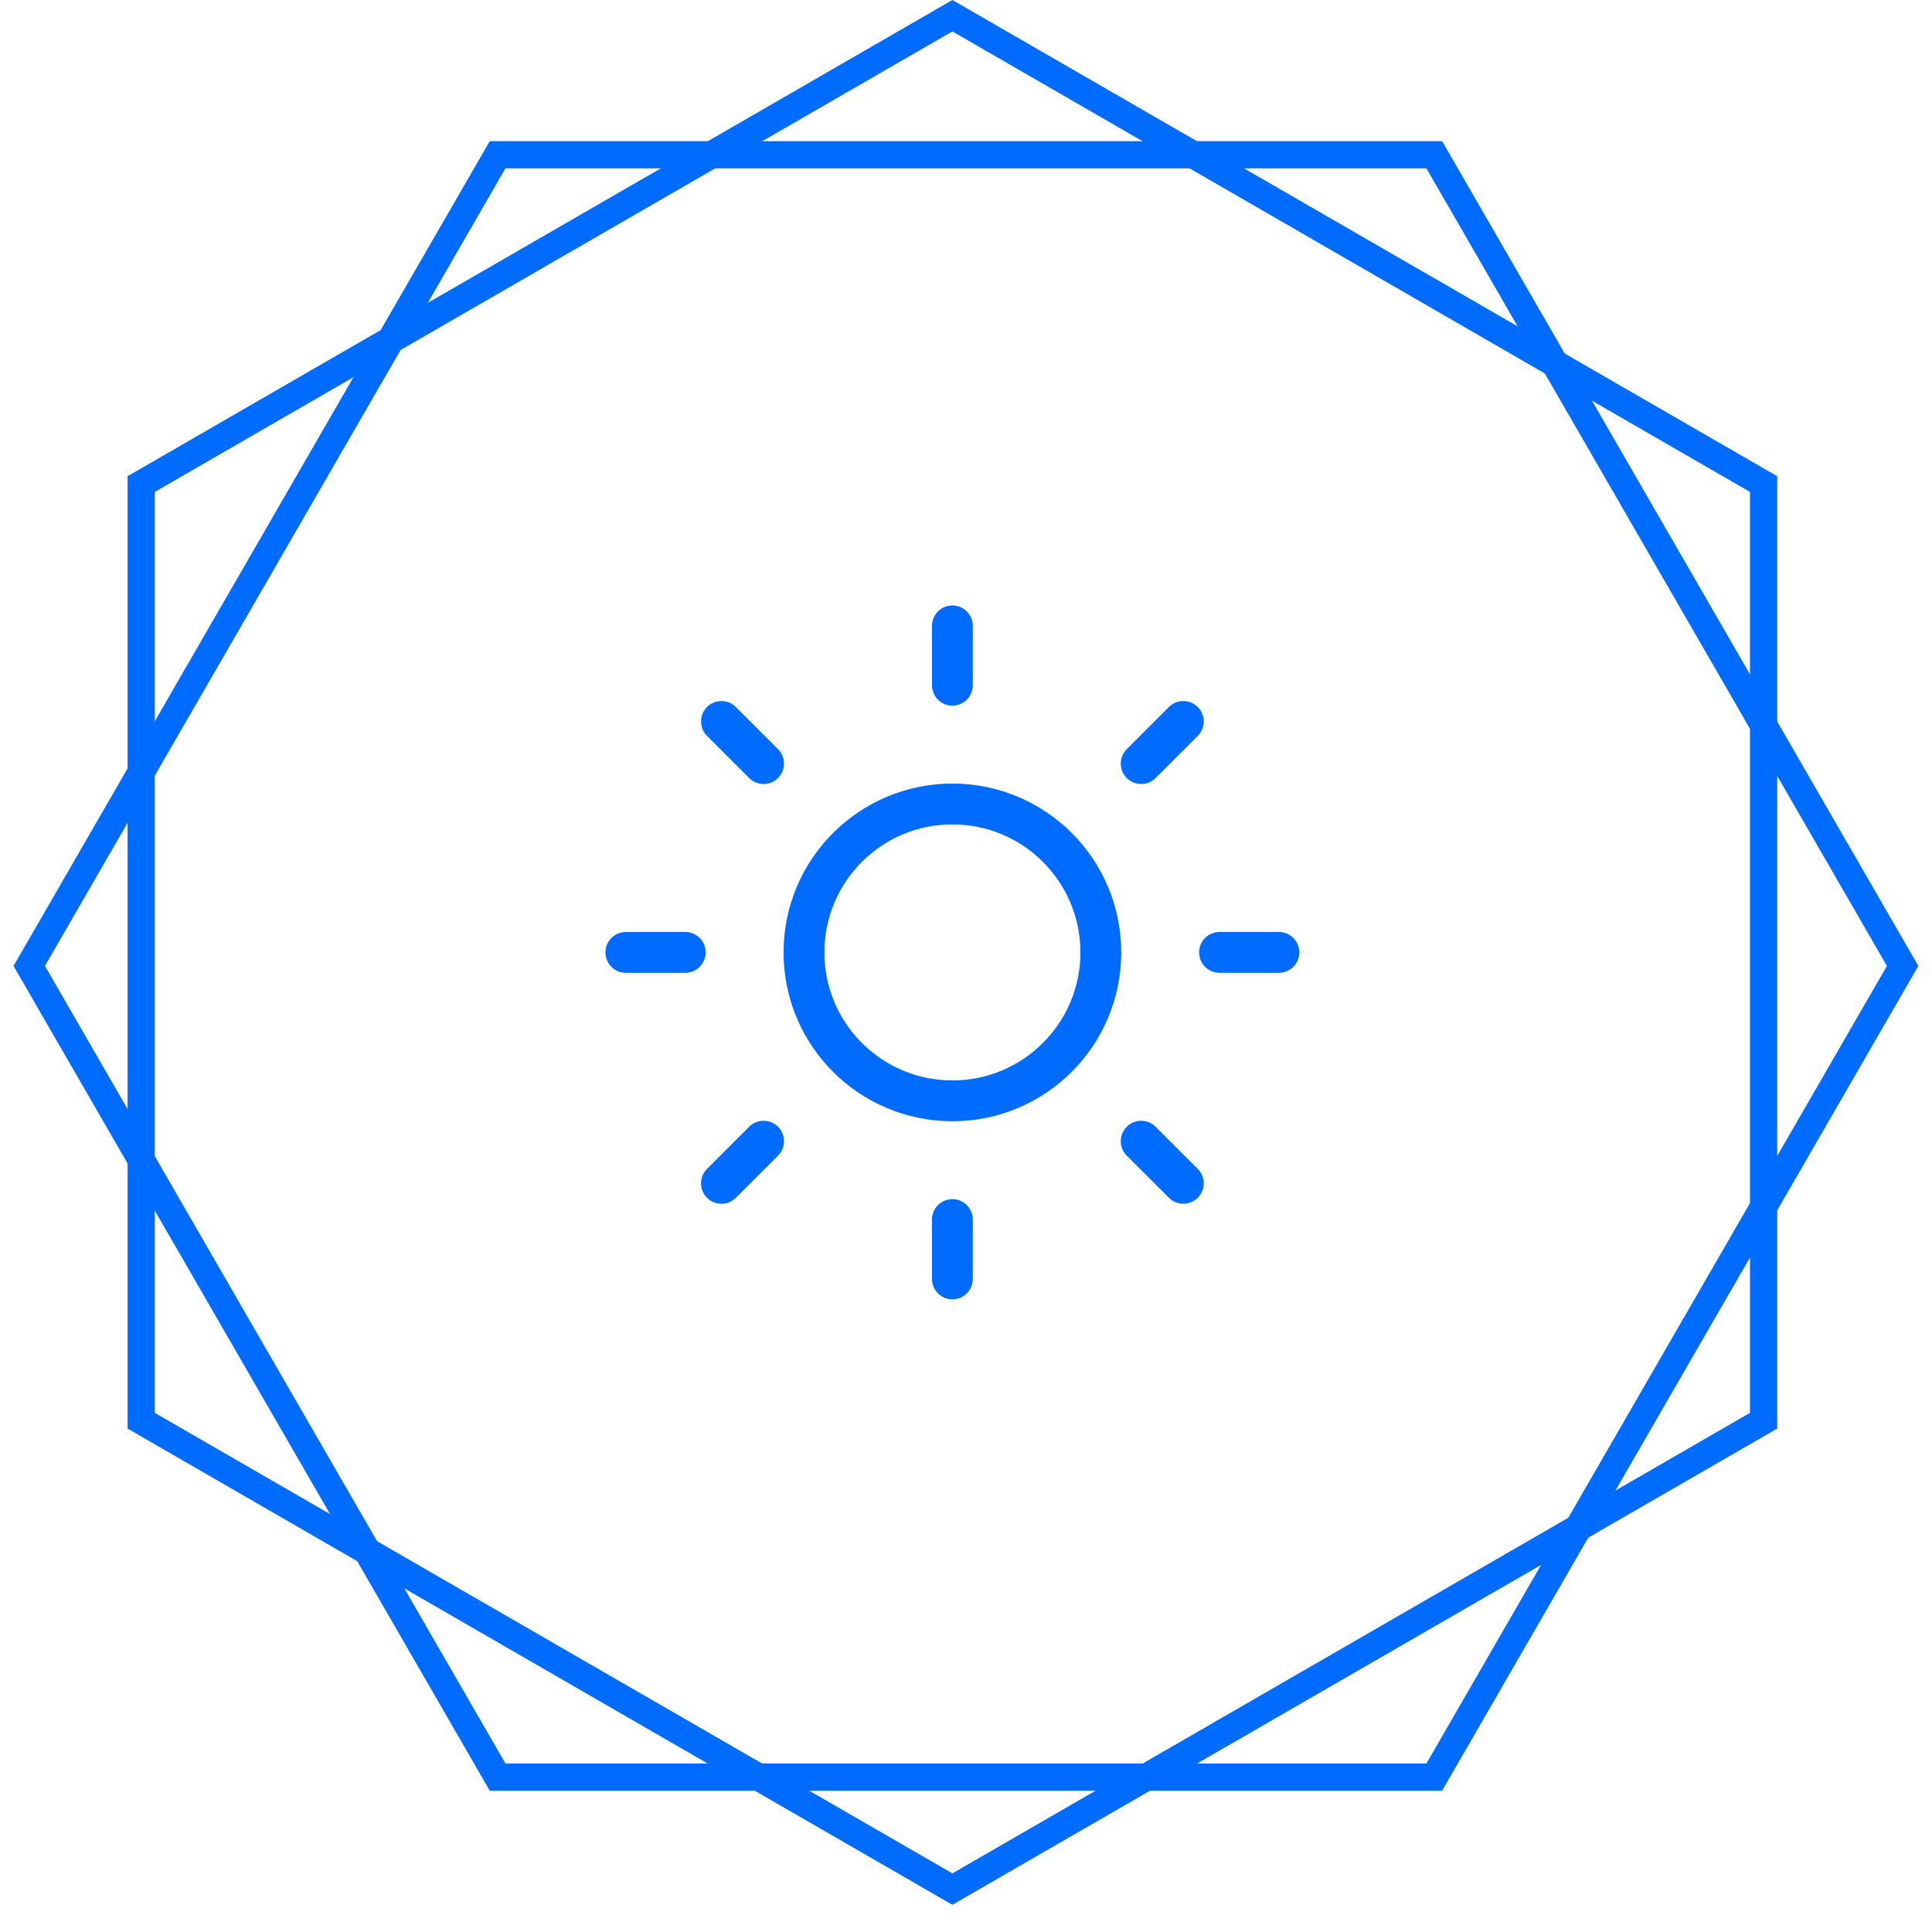
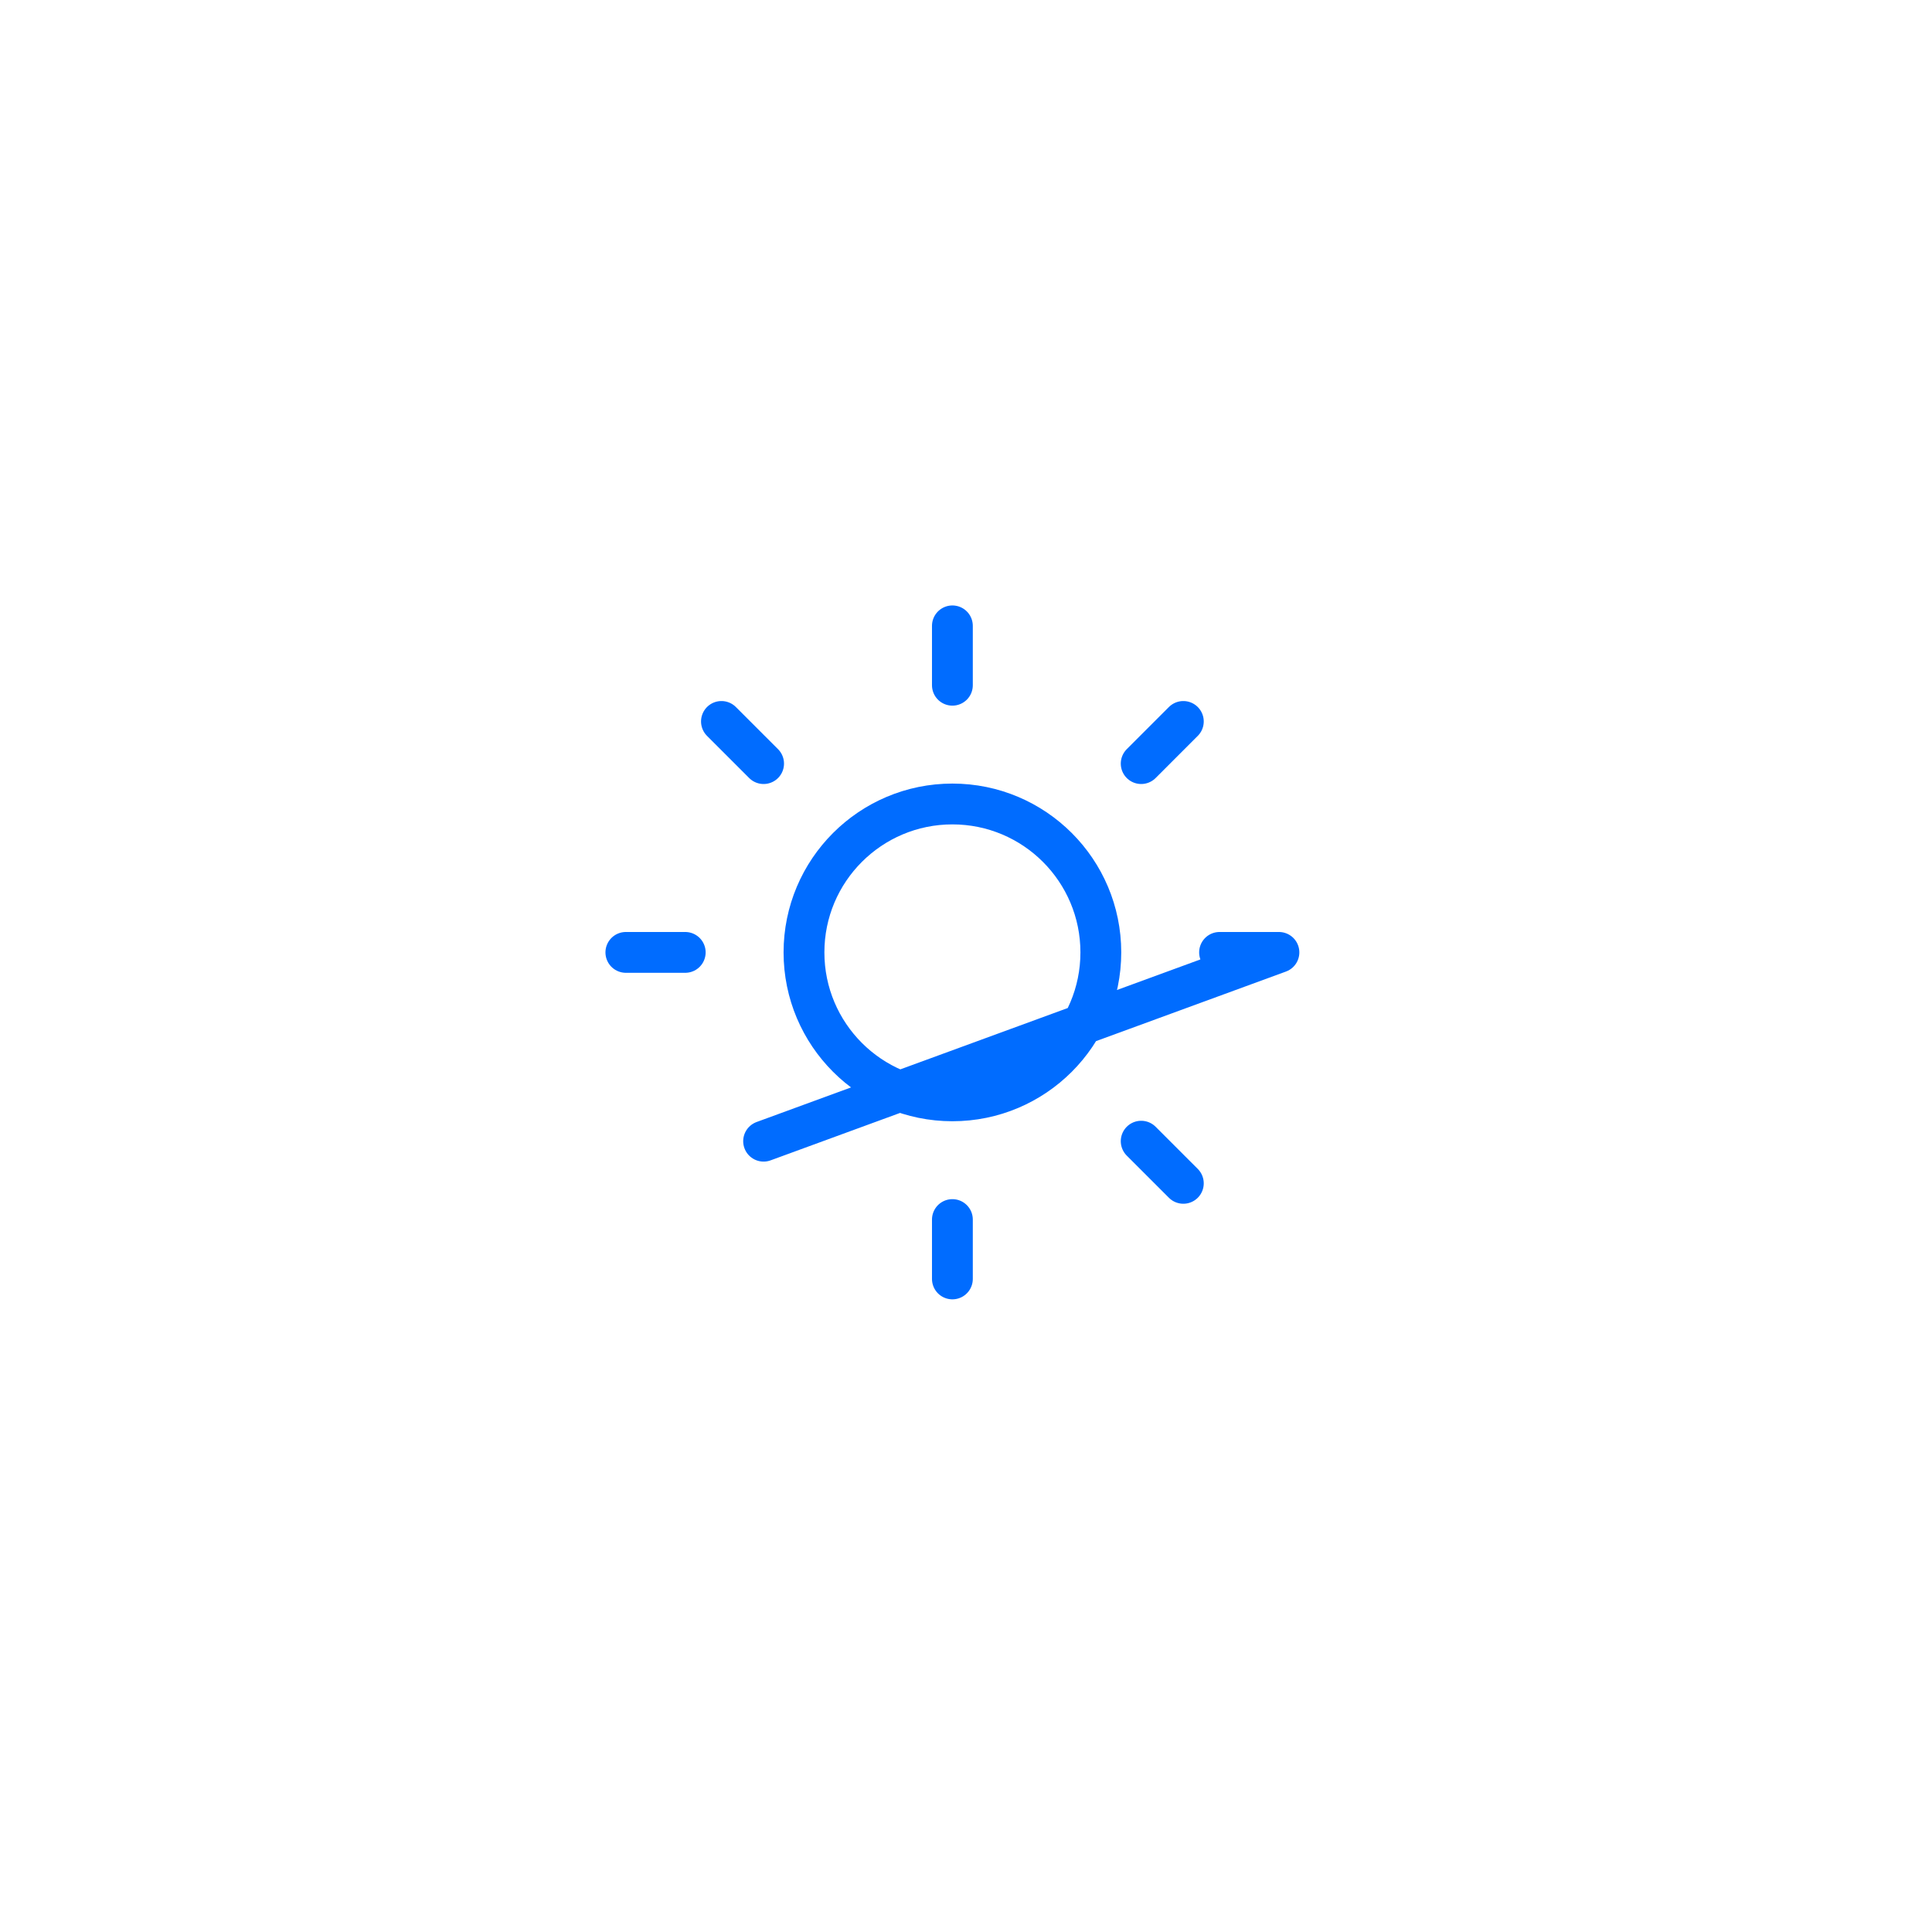
<svg xmlns="http://www.w3.org/2000/svg" width="71" height="71" viewBox="0 0 71 71" fill="none">
-   <path d="M5.189 17.789L35 0.577L64.811 17.789V52.211L35 69.423L5.189 52.211V17.789Z" fill="none" stroke="#006CFF" />
-   <path d="M18.287 65.308L1.075 35.498L18.287 5.687H52.709L69.921 35.498L52.709 65.308H18.287Z" stroke="#006CFF" />
-   <path d="M35 23V25.182M35 44.818V47M26.513 26.513L28.062 28.062M41.938 41.938L43.487 43.487M23 35H25.182M44.818 35H47M26.513 43.487L28.062 41.938M41.938 28.062L43.487 26.513M40.455 35C40.455 38.013 38.013 40.455 35 40.455C31.988 40.455 29.546 38.013 29.546 35C29.546 31.988 31.988 29.546 35 29.546C38.013 29.546 40.455 31.988 40.455 35Z" stroke="#006CFF" stroke-width="1.5" stroke-linecap="round" stroke-linejoin="round" />
+   <path d="M35 23V25.182M35 44.818V47M26.513 26.513L28.062 28.062M41.938 41.938L43.487 43.487M23 35H25.182M44.818 35H47L28.062 41.938M41.938 28.062L43.487 26.513M40.455 35C40.455 38.013 38.013 40.455 35 40.455C31.988 40.455 29.546 38.013 29.546 35C29.546 31.988 31.988 29.546 35 29.546C38.013 29.546 40.455 31.988 40.455 35Z" stroke="#006CFF" stroke-width="1.5" stroke-linecap="round" stroke-linejoin="round" />
</svg>